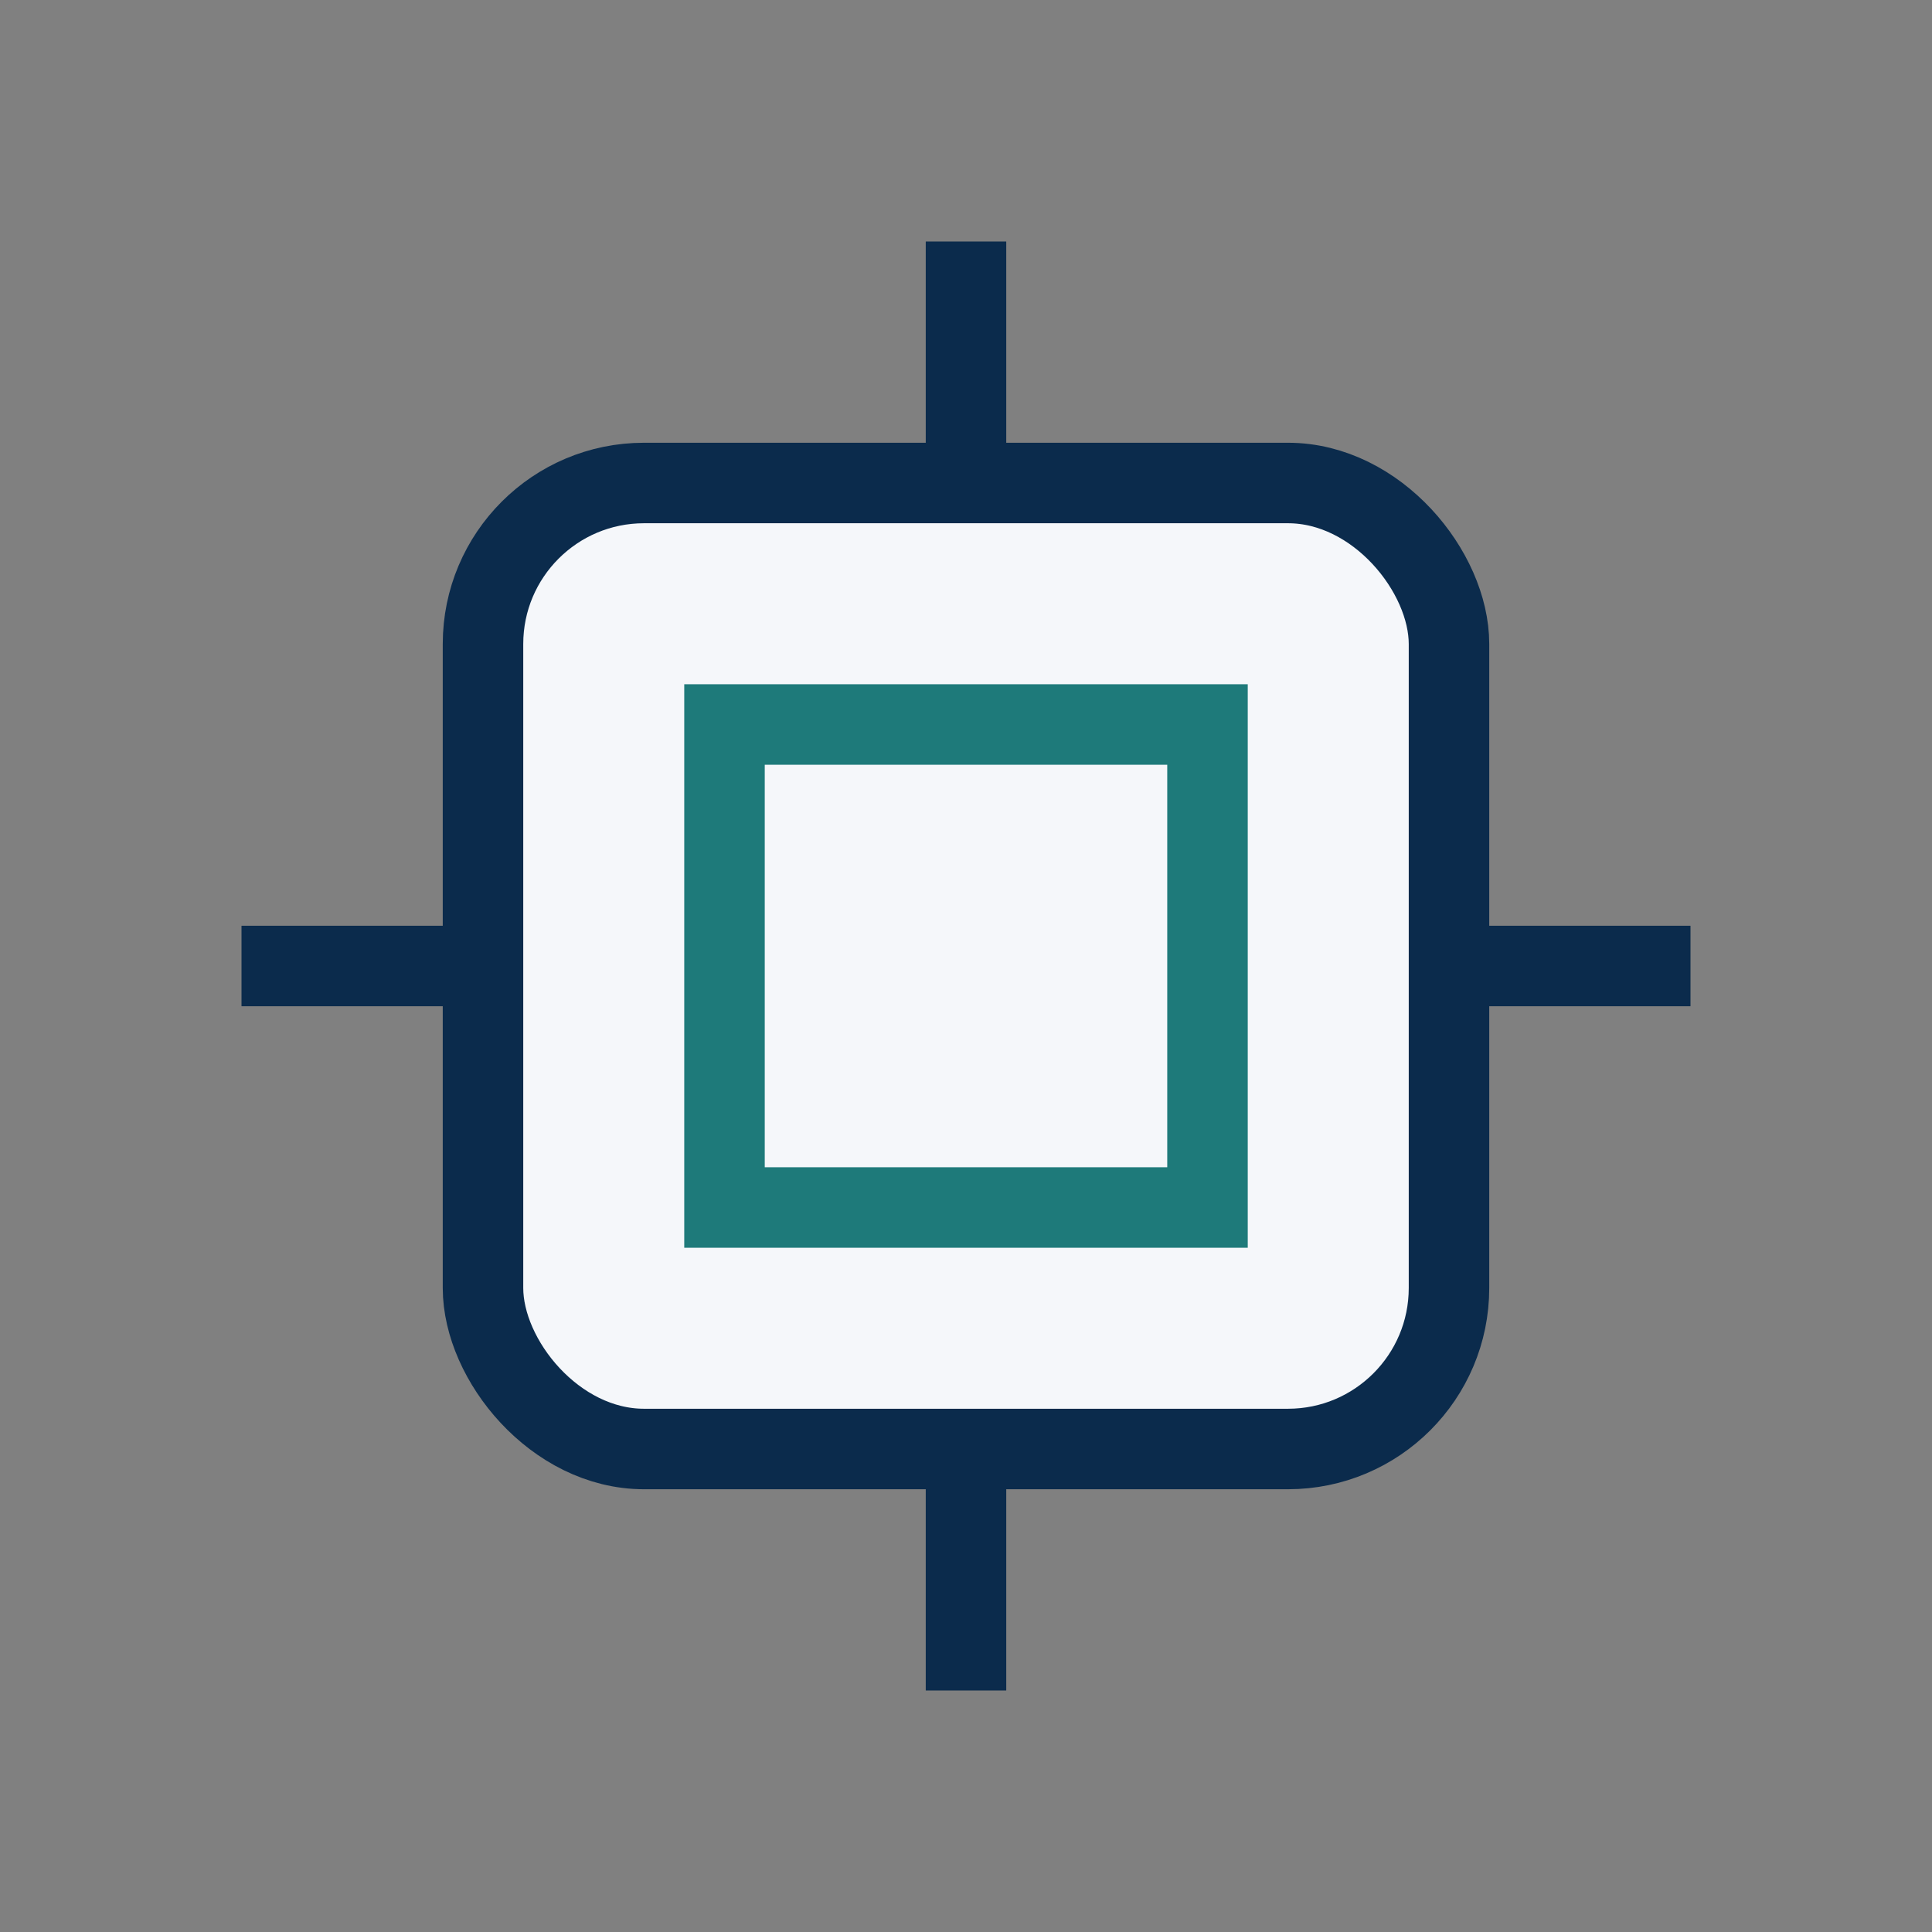
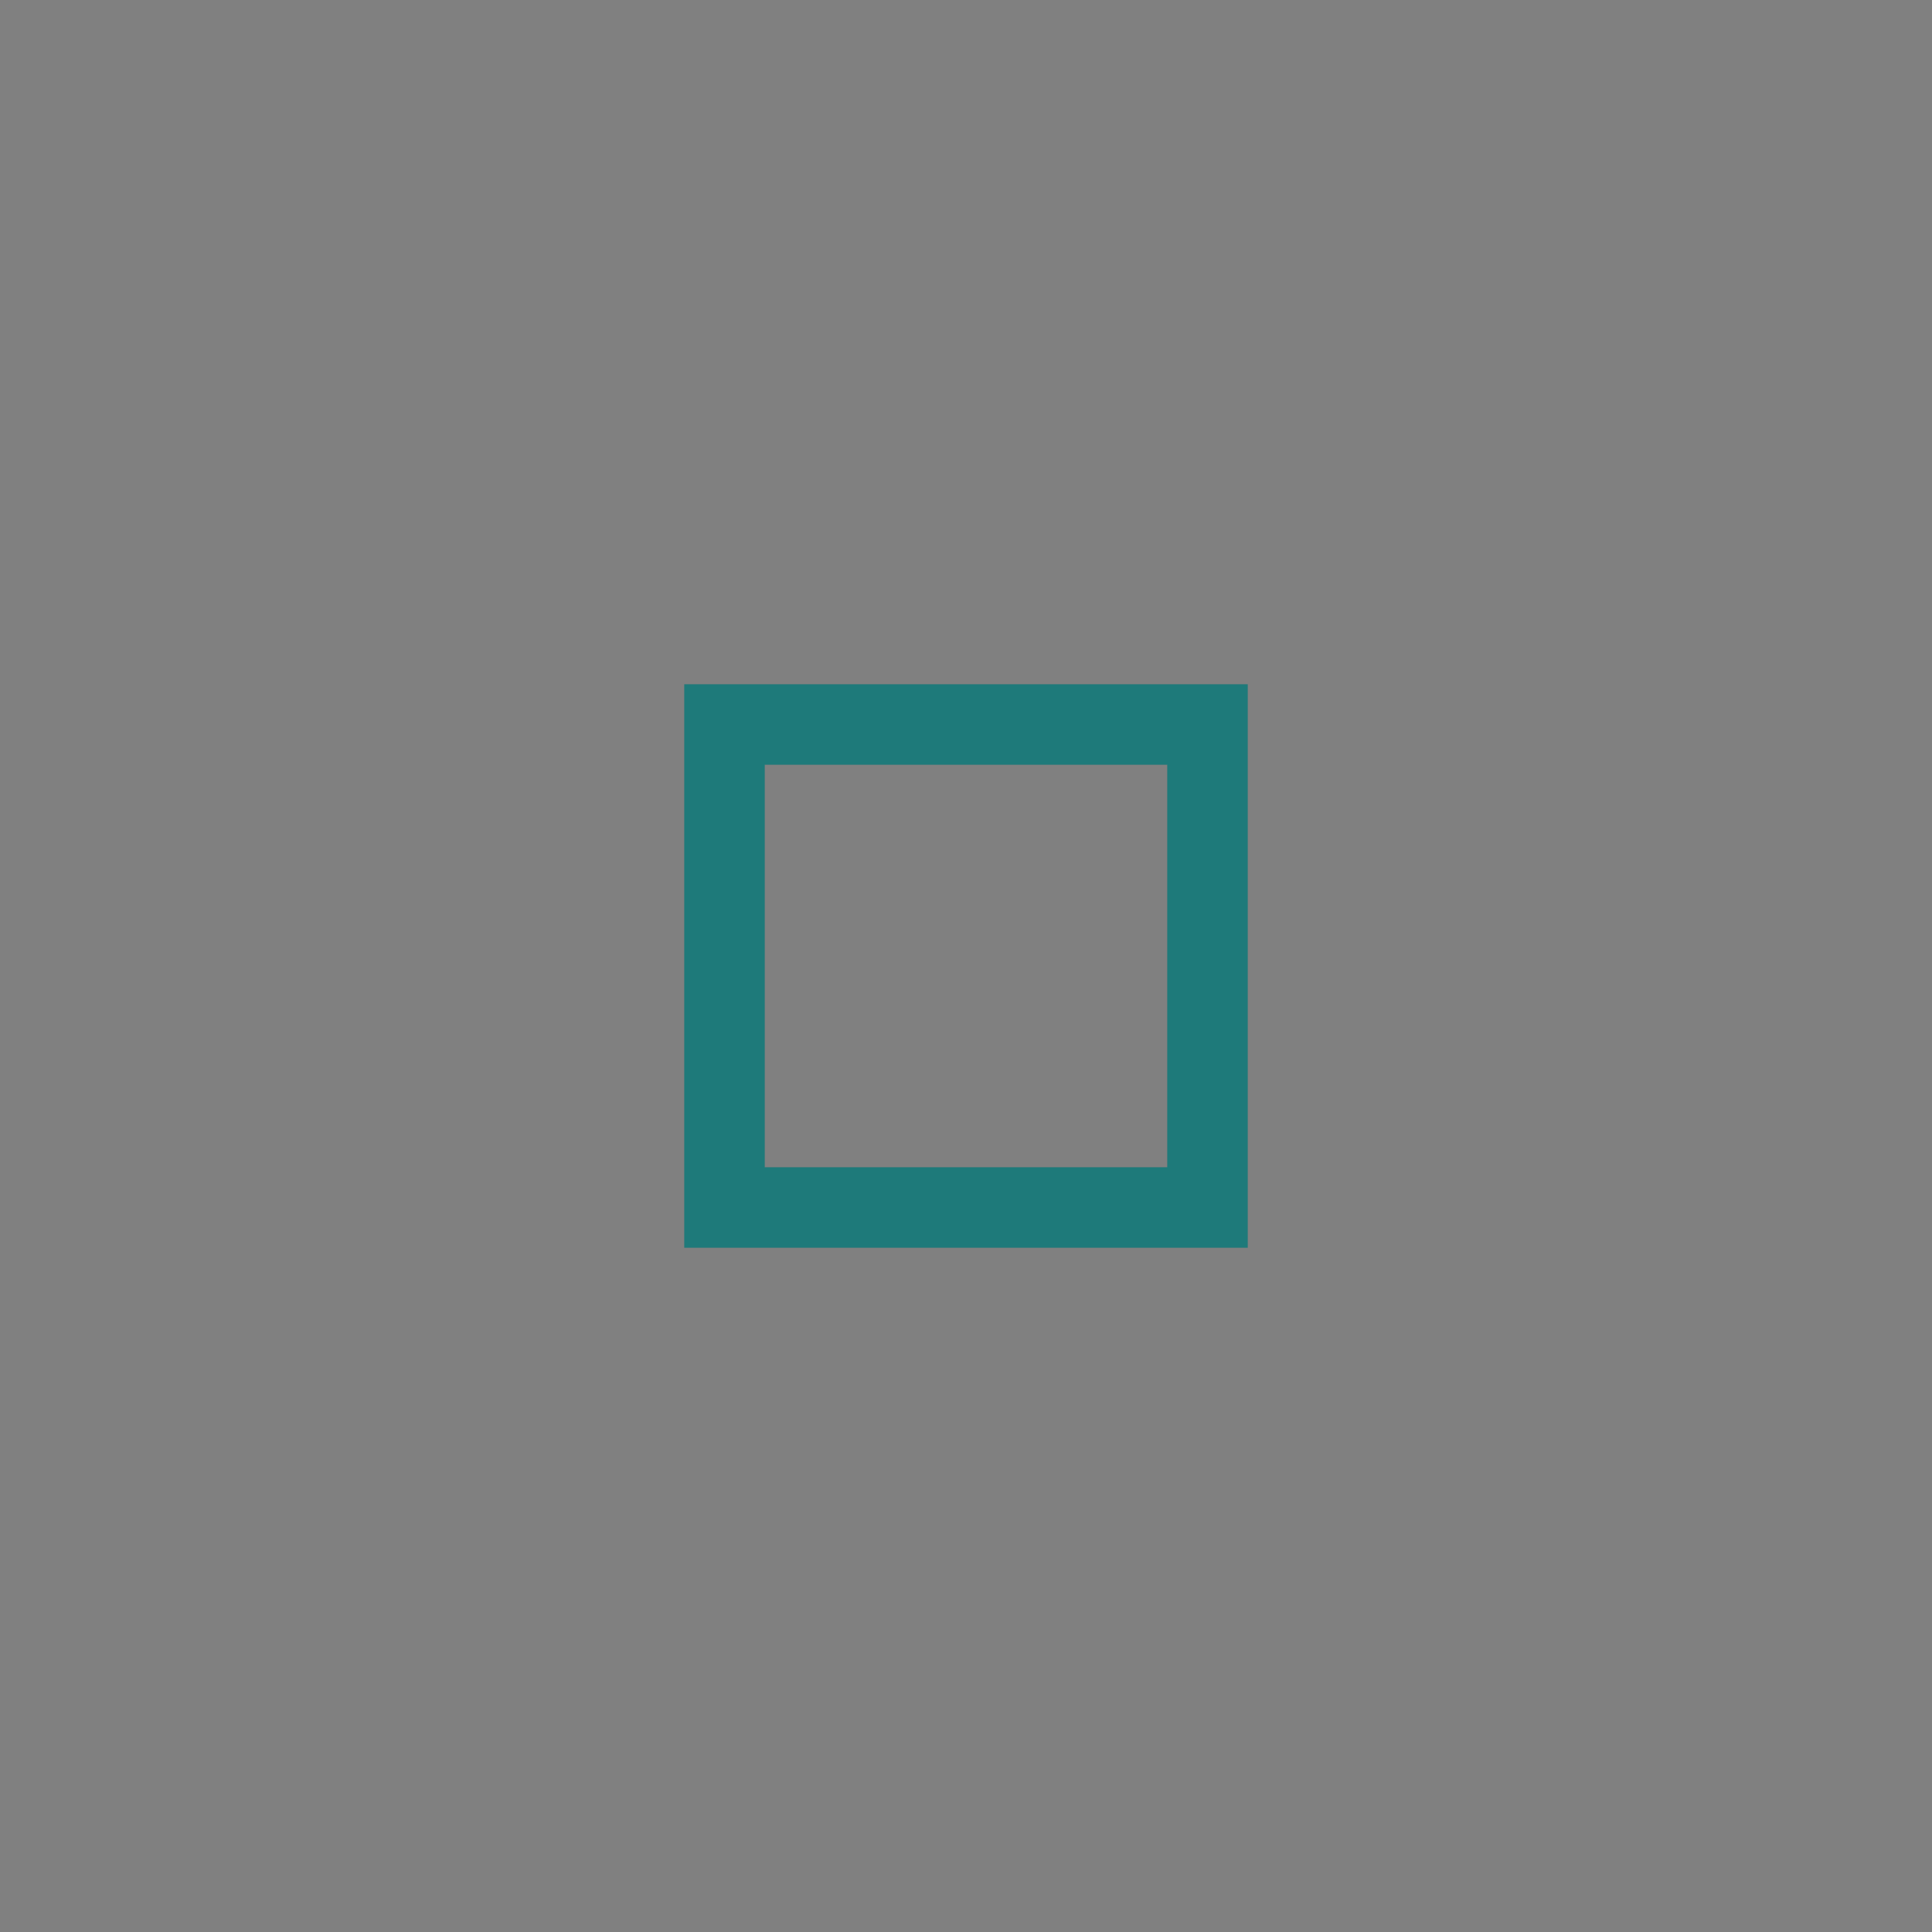
<svg xmlns="http://www.w3.org/2000/svg" width="24" height="24" viewBox="0 0 24 24">
  <rect x="0" y="0" width="24" height="24" fill="#808080" stroke="none" />
-   <rect x="6" y="6" width="12" height="12" rx="2" fill="#F5F7FA" stroke="#0B2B4C" />
  <path d="M9 9h6v6H9z" fill="none" stroke="#1E7A7A" />
-   <path d="M12 3v3M12 18v3M3 12h3M18 12h3" fill="none" stroke="#0B2B4C" />
</svg>